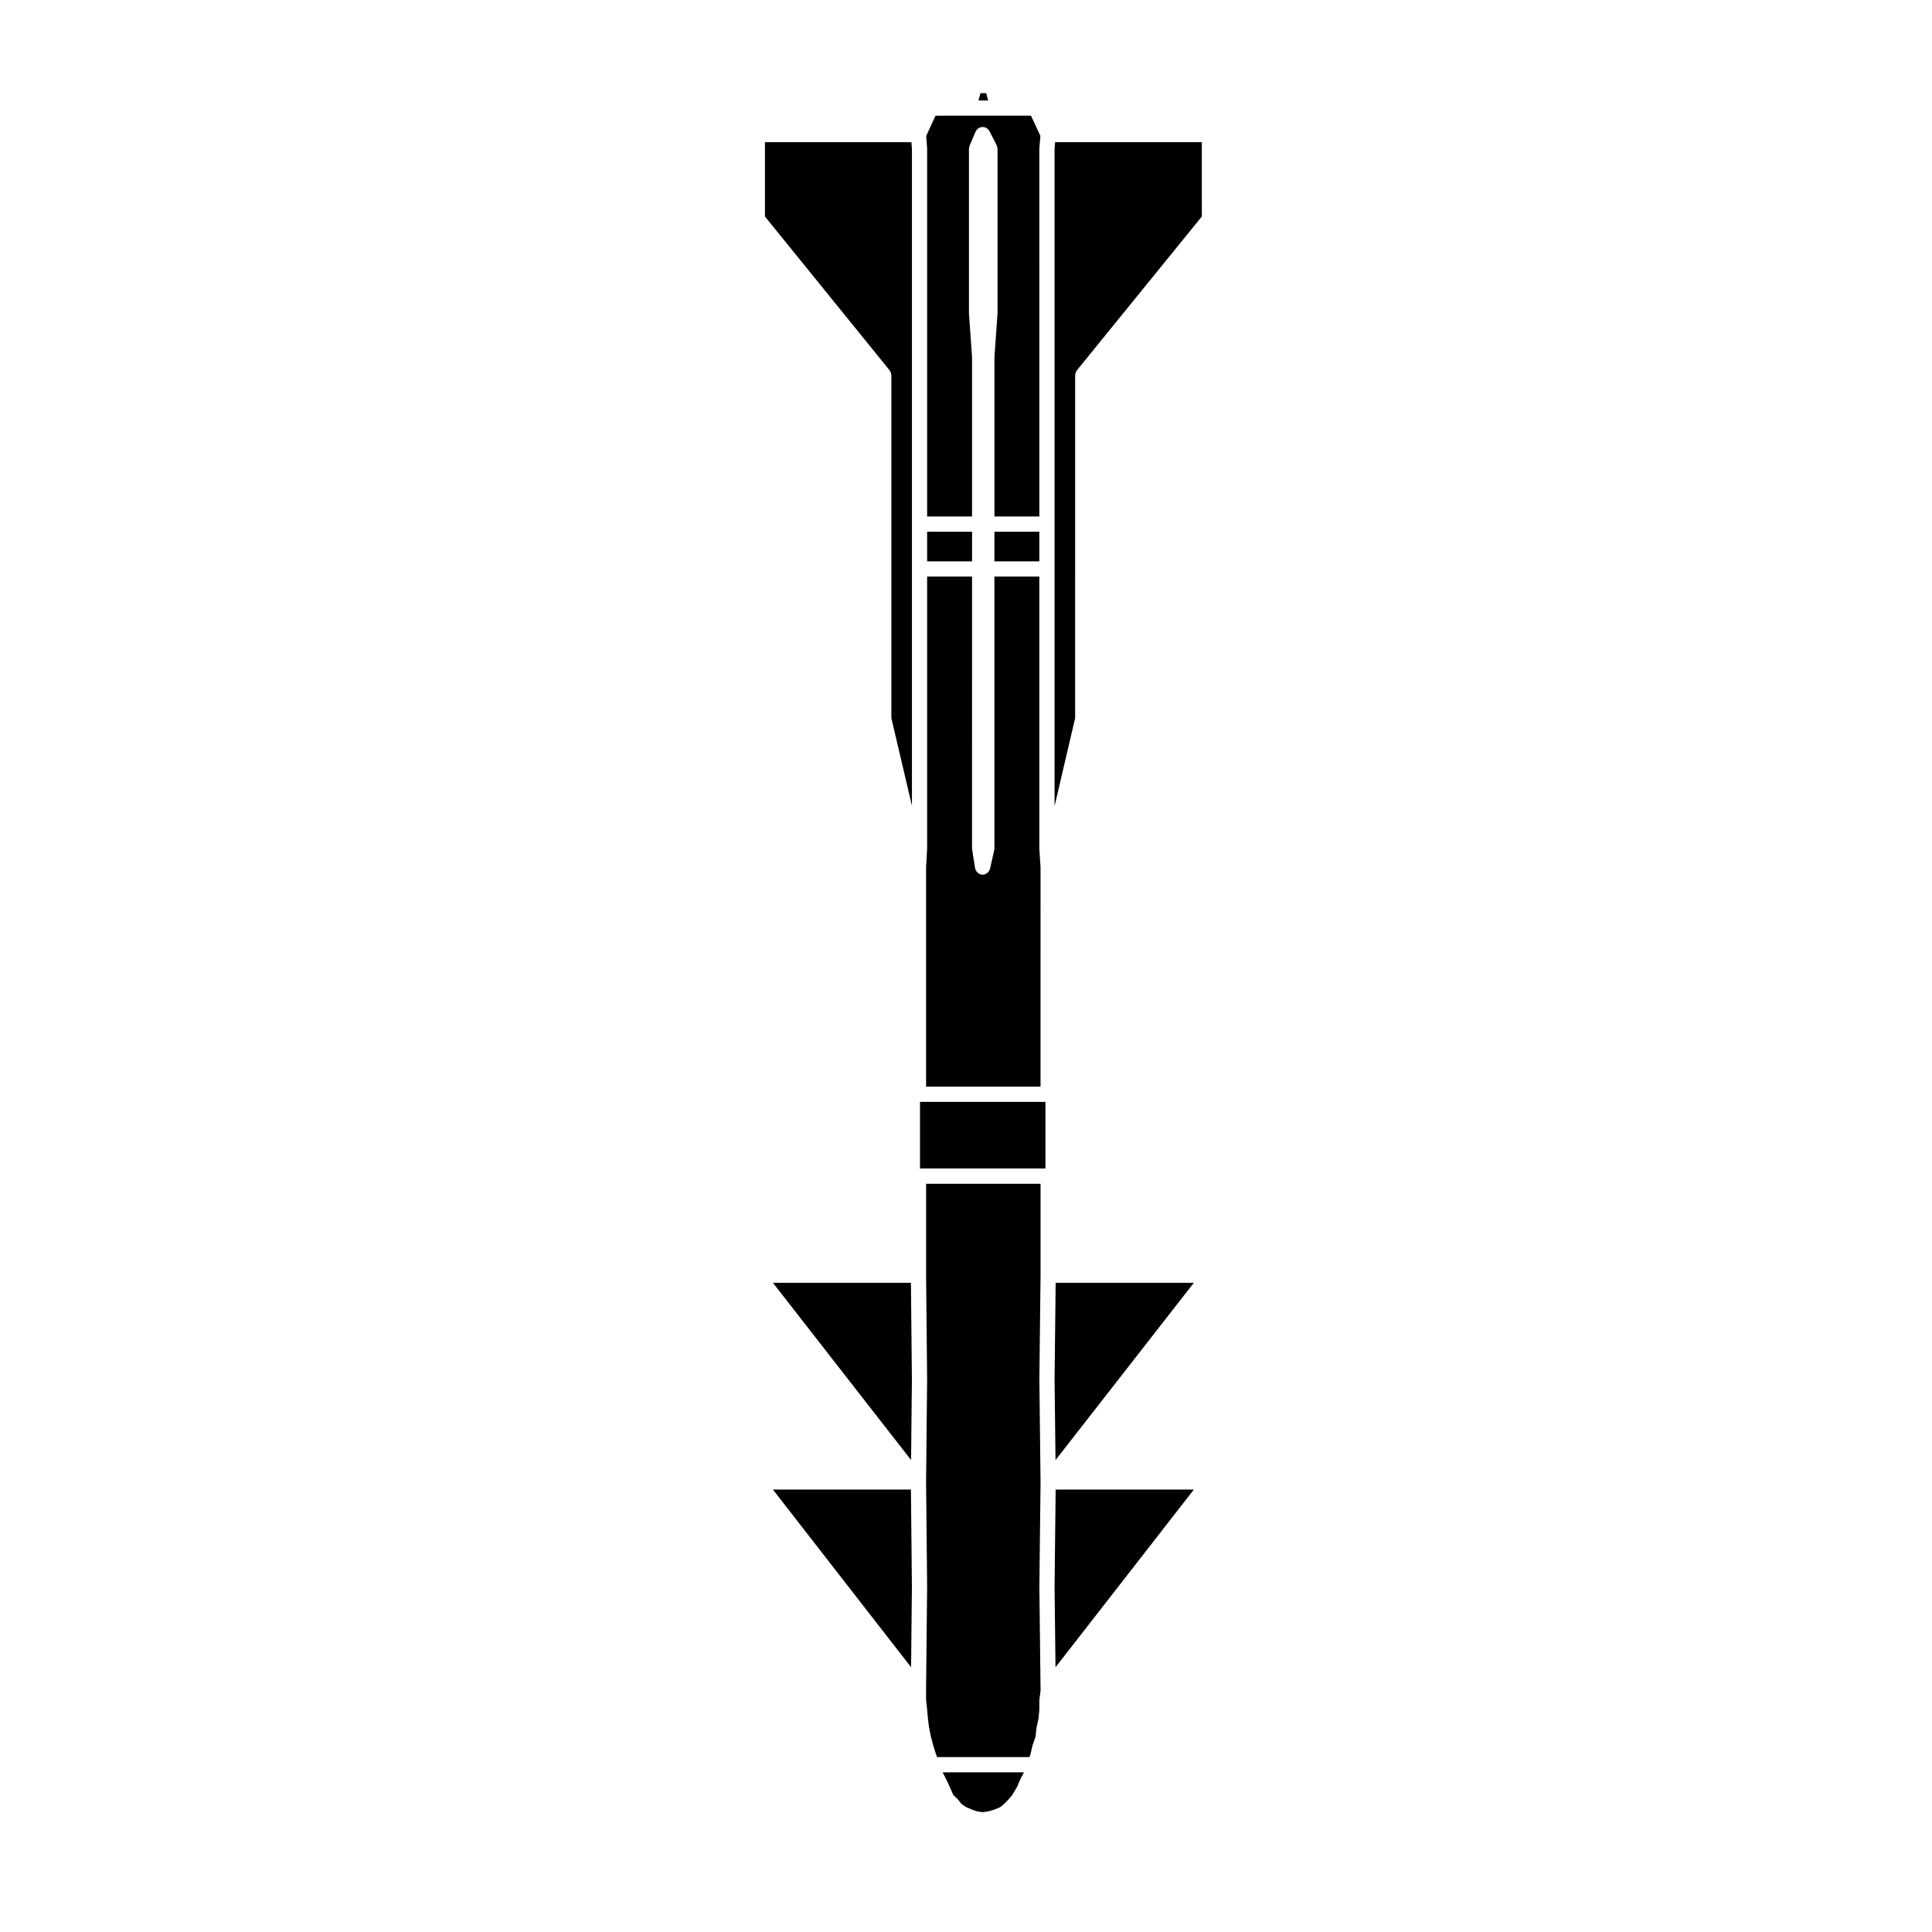
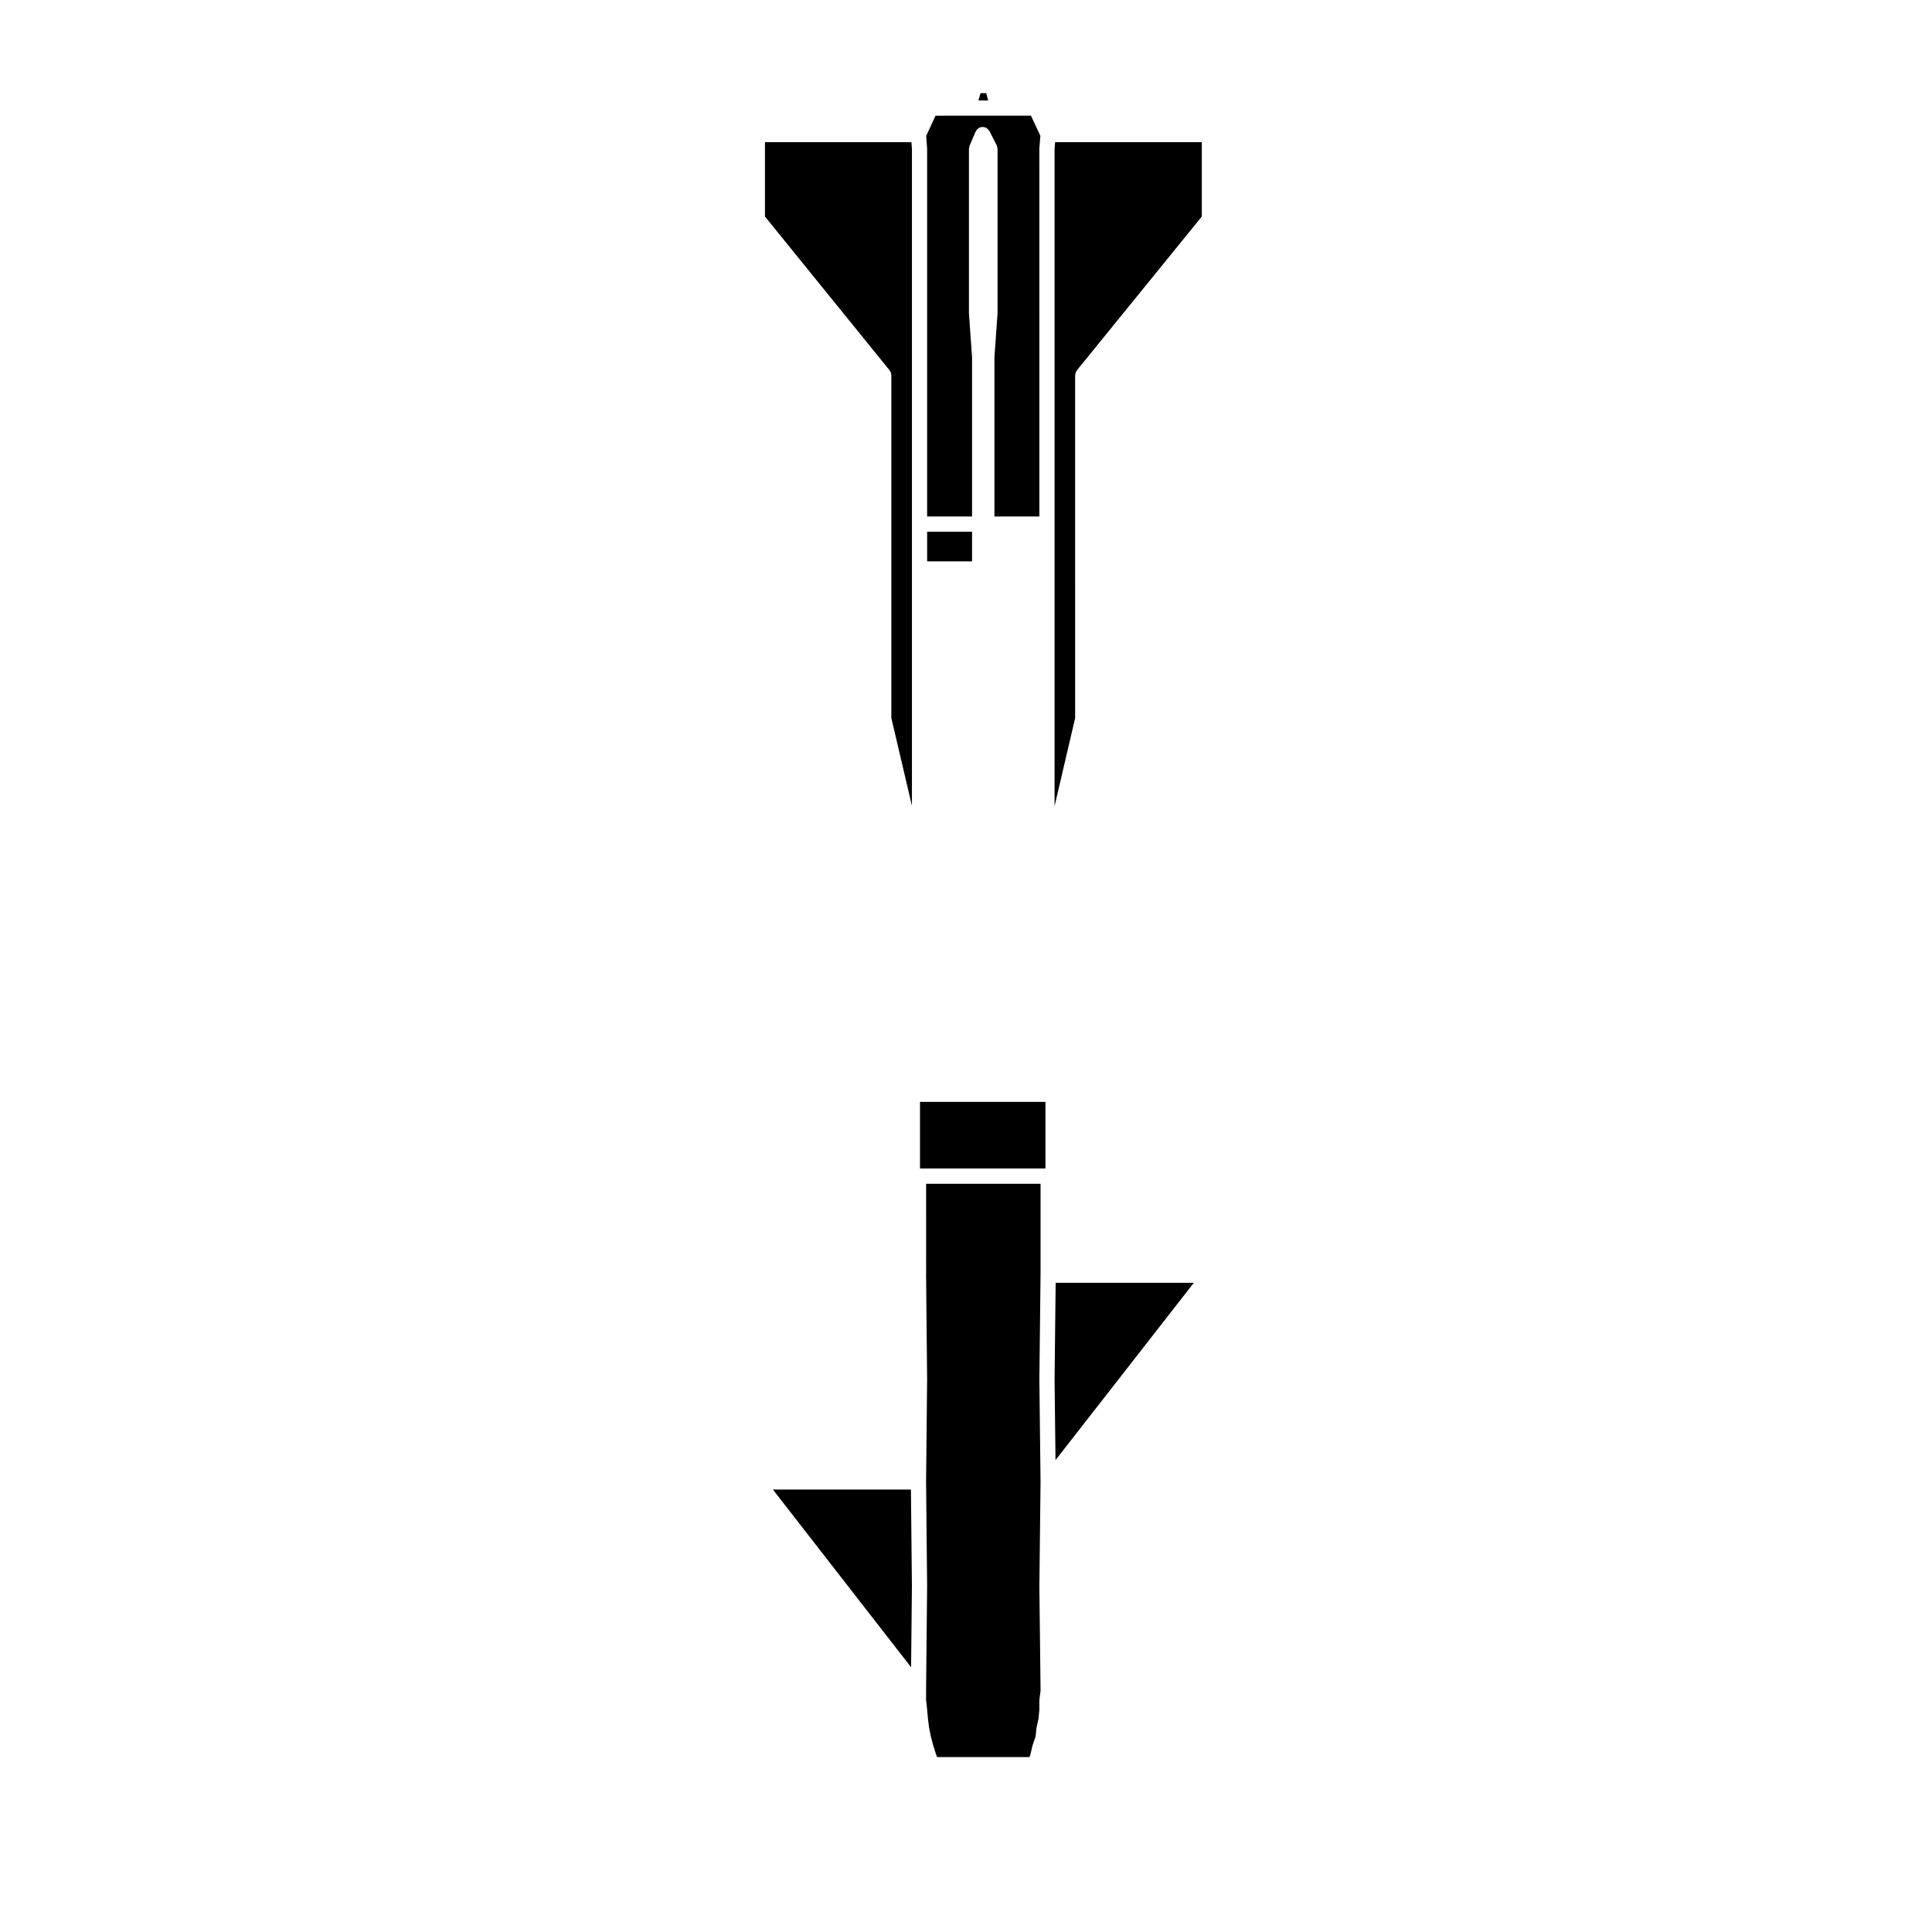
<svg xmlns="http://www.w3.org/2000/svg" fill="#000000" width="800px" height="800px" version="1.1" viewBox="144 144 512 512">
  <g>
    <path d="m423.76 483.95-0.289 25.535 0.25 21.461 36.664-46.996z" />
-     <path d="m423.47 564.4 0.246 21.449 36.672-47.105h-36.629z" />
    <path d="m403.85 168.68-0.555 1.949h2.586l-0.531-1.949z" />
    <path d="m346.72 181.67v19.711l33.043 40.77c0.055 0.07 0.074 0.145 0.117 0.223 0.082 0.121 0.152 0.246 0.203 0.387 0.047 0.125 0.059 0.258 0.082 0.395 0.016 0.09 0.055 0.168 0.055 0.266v90.887l5.453 23.227v-174.02l-0.133-1.84z" />
    <path d="m391.92 174.66-2.465 5.352 0.238 3.266c0 0.031-0.012 0.051-0.012 0.074 0 0.023 0.016 0.051 0.016 0.074v97.449h11.906v-42.23l-0.82-11.543c0-0.023 0.012-0.047 0.012-0.074 0-0.023-0.016-0.047-0.016-0.07v-43.527-0.004c0-0.137 0.055-0.273 0.086-0.414 0.031-0.121 0.031-0.258 0.082-0.367l-0.004-0.008 1.613-3.777c0.039-0.086 0.105-0.141 0.152-0.223 0.074-0.125 0.145-0.246 0.25-0.352 0.086-0.09 0.18-0.156 0.281-0.227 0.09-0.066 0.156-0.145 0.258-0.203 0.035-0.016 0.07-0.016 0.105-0.031 0.105-0.047 0.215-0.066 0.324-0.09 0.141-0.035 0.281-0.082 0.422-0.086 0.121-0.004 0.242 0.031 0.363 0.047 0.125 0.02 0.262 0.035 0.383 0.074 0.035 0.016 0.074 0.012 0.105 0.023 0.105 0.047 0.176 0.125 0.273 0.188 0.102 0.066 0.203 0.117 0.293 0.203 0.109 0.105 0.195 0.227 0.289 0.352 0.051 0.07 0.117 0.117 0.156 0.195l1.93 3.777c0.012 0.02 0.012 0.047 0.02 0.066 0.059 0.121 0.082 0.262 0.105 0.398 0.031 0.125 0.074 0.25 0.082 0.383 0 0.02 0.016 0.047 0.016 0.07v43.535c0 0.023-0.016 0.047-0.016 0.07 0 0.031 0.012 0.051 0.012 0.074l-0.82 11.543v42.23h11.906v-53.914l-0.008-43.535c0-0.031 0.016-0.059 0.02-0.098 0-0.023-0.012-0.051-0.012-0.074l0.273-3.25-2.5-5.352h-16.582z" />
    <path d="m423.47 183.48v174.16l5.453-23.328-0.004-90.895c0-0.098 0.039-0.176 0.055-0.266 0.02-0.137 0.035-0.266 0.082-0.402 0.051-0.133 0.121-0.25 0.203-0.371 0.047-0.074 0.066-0.156 0.117-0.227l33.121-40.773-0.004-19.707h-38.875z" />
-     <path d="m394.65 615.32c0.012 0.02 0.012 0.039 0.02 0.059 0.012 0.02 0.023 0.031 0.035 0.051l1.023 2.207c0 0.004 0 0.012 0.004 0.016 0 0.004 0.004 0.012 0.012 0.016l0.902 2.035 1.078 1.012c0.047 0.039 0.059 0.098 0.102 0.137 0.035 0.039 0.086 0.059 0.117 0.105l0.828 1.082 1.227 0.848 1.57 0.672 1.402 0.48 1.438 0.207 1.492-0.211 1.648-0.484 1.527-0.641 1.039-0.855 1.195-1.23 0.938-1.102 1.285-2.176 0.883-2.062c0.012-0.023 0.035-0.039 0.047-0.066 0.016-0.031 0.016-0.07 0.031-0.102l0.875-1.633h-21.578z" />
    <path d="m348.82 538.74 36.629 47.098 0.215-21.441-0.258-25.656z" />
    <path d="m389.42 481.92 0.277 27.555c0 0.012-0.004 0.012-0.004 0.02 0 0.012 0.004 0.012 0.004 0.02l-0.277 27.215 0.277 27.648c0 0.012-0.004 0.012-0.004 0.02 0 0.012 0.004 0.012 0.004 0.02l-0.277 27.234v2.844l0.262 2.387v0.016c0 0.012 0.004 0.016 0.004 0.023l0.238 2.637v0.004l0.293 2.293 0.457 2.281 0.641 2.414 0.711 2.273 0.312 0.828h24.477l0.266-0.73 0.523-2.273c0.012-0.039 0.035-0.066 0.047-0.105 0.012-0.035 0.004-0.066 0.016-0.102l0.781-2.277 0.215-2.152c0.004-0.047 0.031-0.082 0.039-0.121 0.004-0.039-0.012-0.074 0-0.109l0.523-2.359 0.215-2.398v-2.445c0-0.051 0.023-0.09 0.031-0.137 0-0.047-0.016-0.086-0.012-0.125l0.297-2.211v-0.449l-0.312-27.234c0-0.012 0.004-0.016 0.004-0.023 0-0.012-0.004-0.016-0.004-0.023l0.312-27.645-0.312-27.211c0-0.012 0.004-0.016 0.004-0.023 0-0.012-0.004-0.016-0.004-0.023l0.312-27.555v-24.215h-30.328l0.004 24.219z" />
-     <path d="m348.83 483.95 36.617 46.98 0.215-21.445-0.258-25.535z" />
-     <path d="m389.42 431.98h30.328l0.004-58.156-0.312-4.84c0-0.02 0.012-0.039 0.012-0.059 0-0.023-0.016-0.047-0.016-0.07l-0.004-72.059h-11.906v72.059c0 0.082-0.035 0.145-0.047 0.223-0.012 0.074 0.012 0.145-0.004 0.223l-1.102 4.922c0 0.012-0.012 0.012-0.012 0.02-0.098 0.402-0.332 0.742-0.641 1.012-0.051 0.047-0.086 0.09-0.137 0.125-0.25 0.188-0.527 0.332-0.863 0.383-0.105 0.02-0.215 0.031-0.316 0.031-0.141 0-0.293-0.02-0.441-0.051-0.312-0.07-0.574-0.223-0.805-0.406-0.039-0.035-0.066-0.074-0.102-0.105-0.324-0.301-0.559-0.684-0.637-1.129 0 0-0.004 0-0.004-0.004l-0.785-4.922c-0.012-0.051 0.012-0.098 0.004-0.141-0.004-0.066-0.035-0.117-0.035-0.176l0.004-72.062h-11.906v72.059c0 0.02-0.012 0.039-0.016 0.059 0 0.02 0.012 0.035 0.012 0.055l-0.273 4.832z" />
-     <path d="m407.53 284.91h11.906v7.856h-11.906z" />
    <path d="m389.7 284.91h11.906v7.856h-11.906z" />
    <path d="m387.81 436.01h33.242v17.652h-33.242z" />
  </g>
</svg>